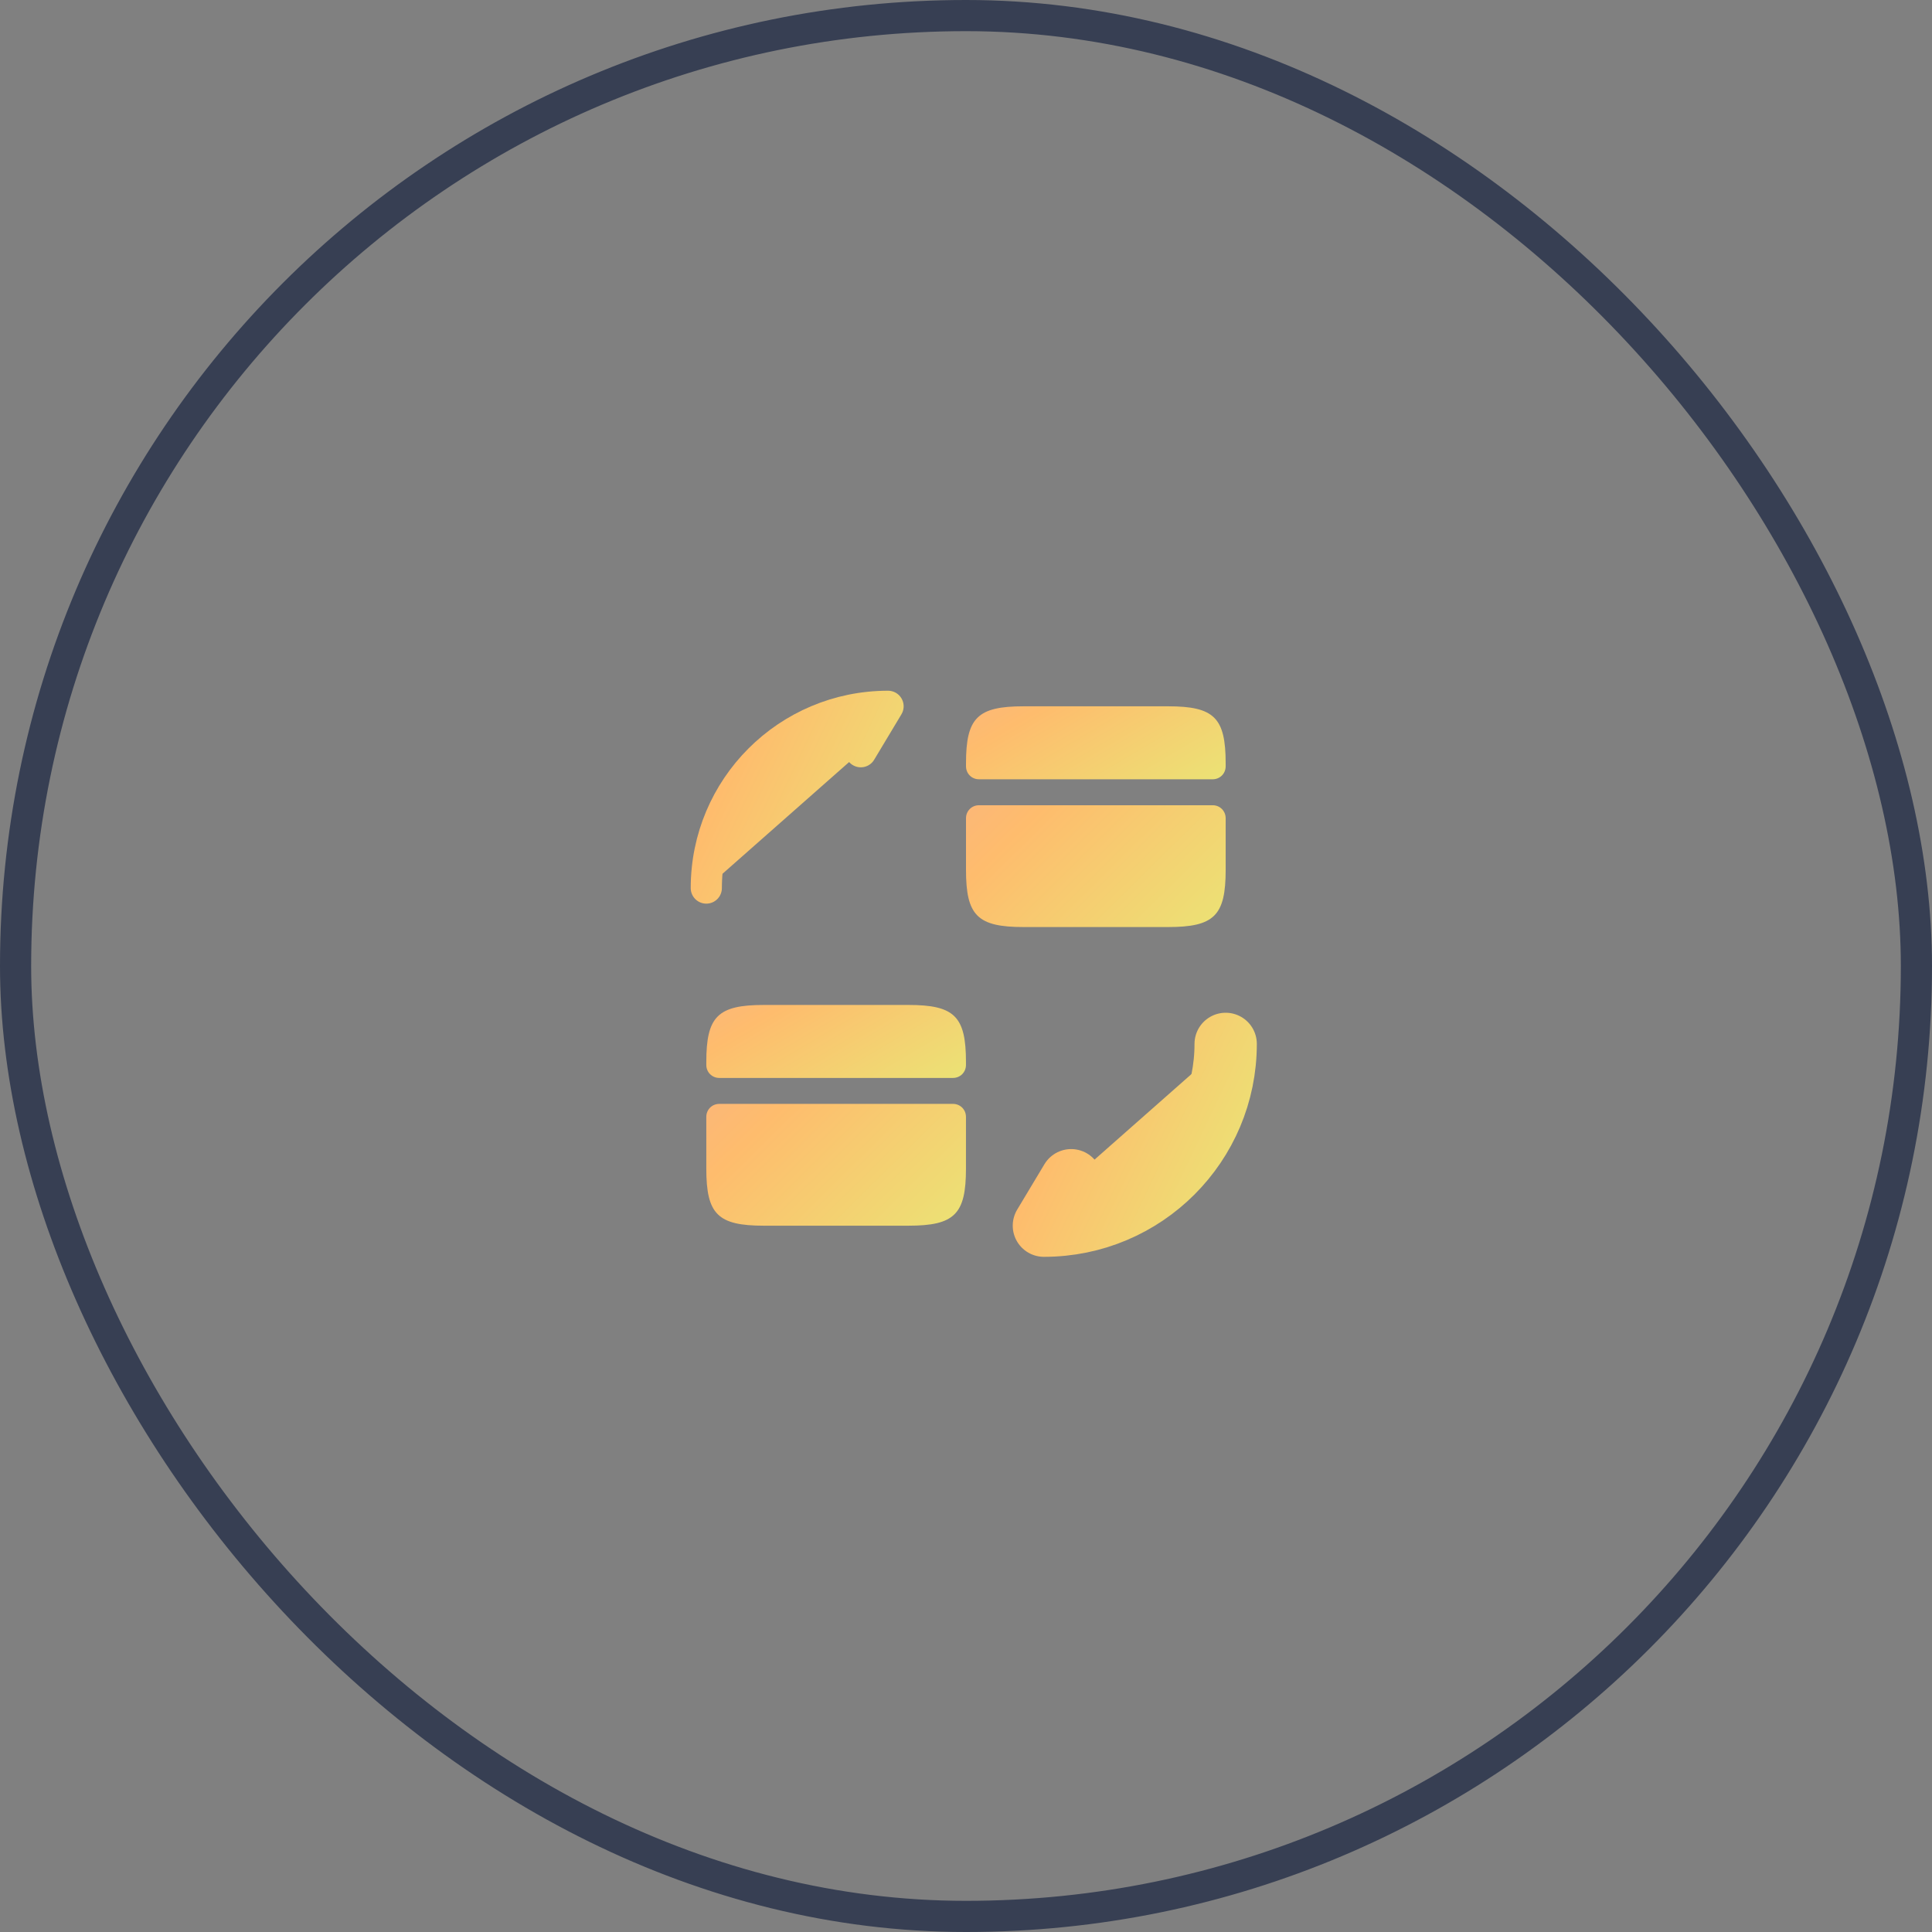
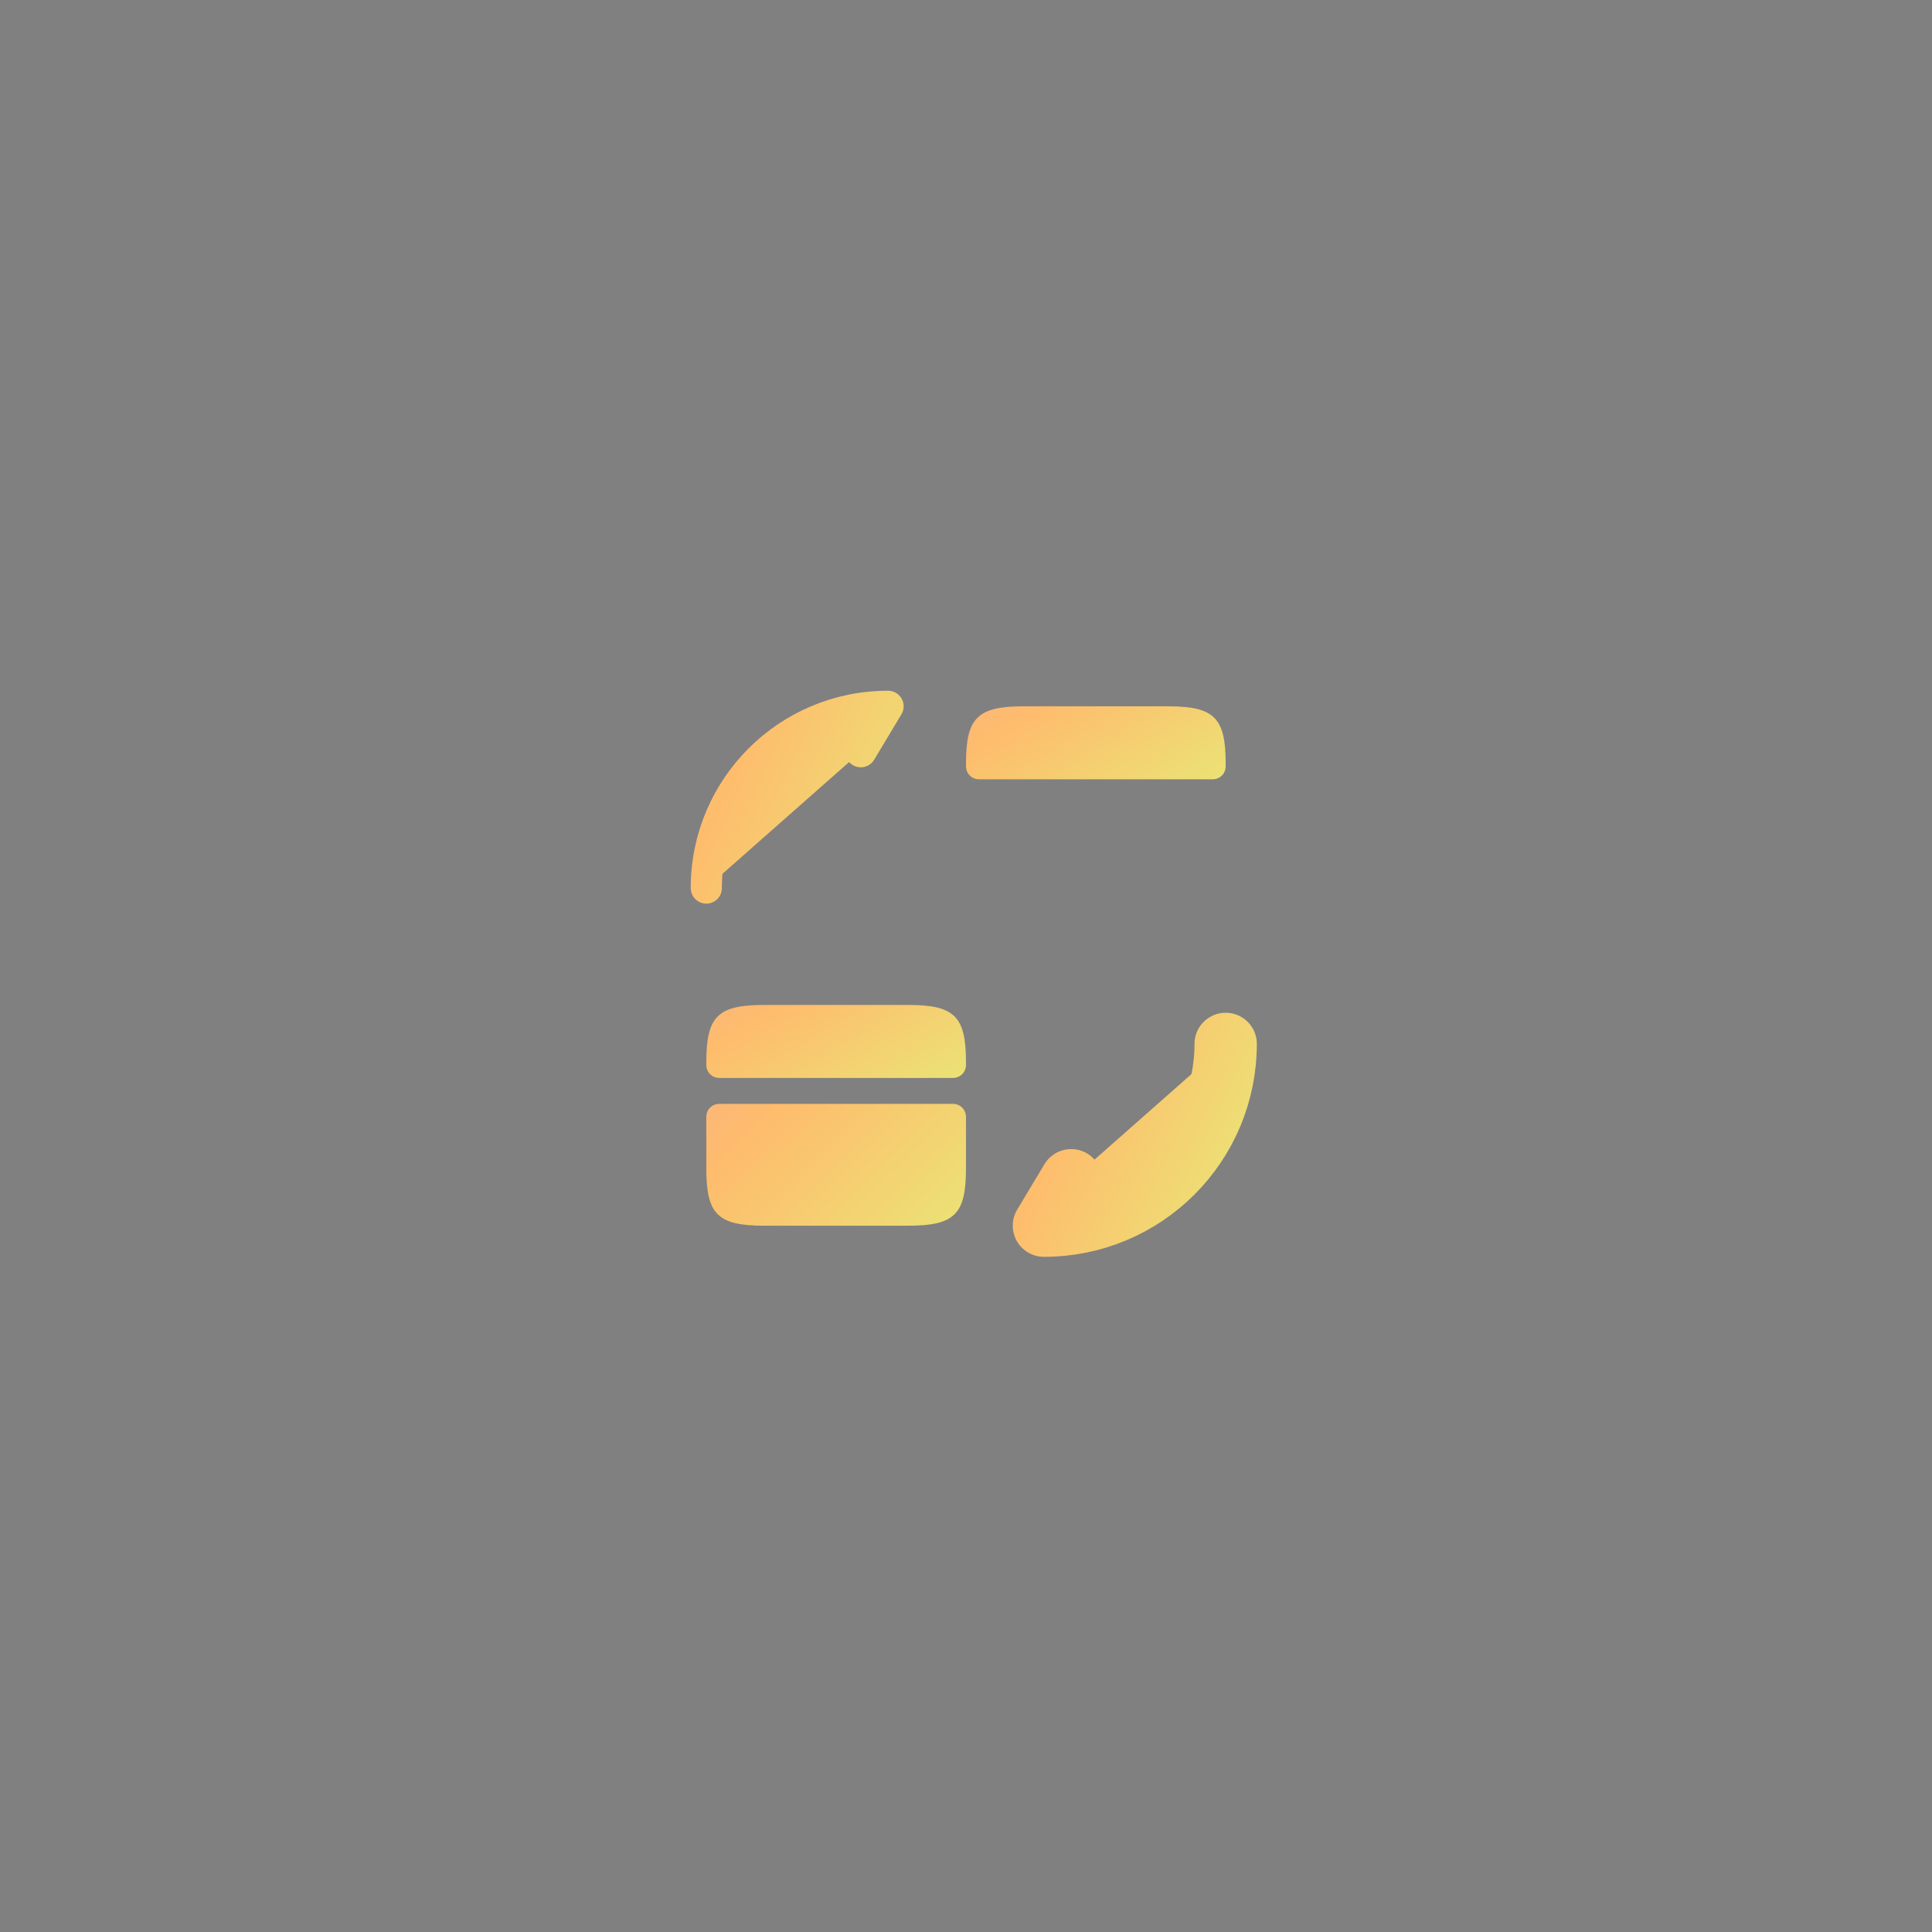
<svg xmlns="http://www.w3.org/2000/svg" width="62" height="62" viewBox="0 0 62 62" fill="none">
  <rect x="0" y="0" width="62" height="62" fill="#808080" stroke="none" />
  <path d="M39.333 33.5C39.333 36.725 36.725 39.333 33.5 39.333L34.375 37.875" fill="url(#paint0_linear_7815_544)" />
  <path d="M39.333 33.5C39.333 36.725 36.725 39.333 33.5 39.333L34.375 37.875" stroke="url(#paint1_linear_7815_544)" stroke-width="2" stroke-linecap="round" stroke-linejoin="round" />
  <path d="M22.666 28.499C22.666 25.274 25.274 22.666 28.499 22.666L27.624 24.124" fill="url(#paint2_linear_7815_544)" />
  <path d="M22.666 28.499C22.666 25.274 25.274 22.666 28.499 22.666L27.624 24.124" stroke="url(#paint3_linear_7815_544)" stroke-linecap="round" stroke-linejoin="round" />
  <path d="M39.333 24.499V24.591C39.333 24.824 39.15 25.008 38.917 25.008H31.417C31.183 25.008 31 24.824 31 24.591V24.499C31 23.033 31.367 22.666 32.85 22.666H37.483C38.967 22.666 39.333 23.033 39.333 24.499Z" fill="url(#paint4_linear_7815_544)" />
-   <path d="M31.417 25.841C31.183 25.841 31 26.025 31 26.258V27.091V27.916C31 29.383 31.367 29.75 32.85 29.75H37.483C38.967 29.75 39.333 29.383 39.333 27.916V27.091V26.258C39.333 26.025 39.15 25.841 38.917 25.841H31.417Z" fill="url(#paint5_linear_7815_544)" />
  <path d="M30.999 34.083V34.175C30.999 34.408 30.816 34.592 30.583 34.592H23.083C22.849 34.592 22.666 34.408 22.666 34.175V34.083C22.666 32.617 23.033 32.25 24.516 32.25H29.149C30.633 32.25 30.999 32.617 30.999 34.083Z" fill="url(#paint6_linear_7815_544)" />
  <path d="M23.083 35.425C22.849 35.425 22.666 35.609 22.666 35.842V36.675V37.501C22.666 38.967 23.033 39.334 24.516 39.334H29.149C30.633 39.334 30.999 38.967 30.999 37.501V36.675V35.842C30.999 35.609 30.816 35.425 30.583 35.425H23.083Z" fill="url(#paint7_linear_7815_544)" />
-   <rect x="0.5" y="0.5" width="61" height="61" rx="30.5" stroke="#373F53" />
  <defs>
    <linearGradient id="paint0_linear_7815_544" x1="27.354" y1="18.917" x2="58.068" y2="33.507" gradientUnits="userSpaceOnUse">
      <stop offset="0.052" stop-color="#EC9AB6" />
      <stop offset="0.394" stop-color="#FEBC6D" />
      <stop offset="0.709" stop-color="#DDFF7B" />
      <stop offset="1" stop-color="#4460FA" />
    </linearGradient>
    <linearGradient id="paint1_linear_7815_544" x1="27.354" y1="18.917" x2="58.068" y2="33.507" gradientUnits="userSpaceOnUse">
      <stop offset="0.052" stop-color="#EC9AB6" />
      <stop offset="0.394" stop-color="#FEBC6D" />
      <stop offset="0.709" stop-color="#DDFF7B" />
      <stop offset="1" stop-color="#4460FA" />
    </linearGradient>
    <linearGradient id="paint2_linear_7815_544" x1="16.52" y1="8.083" x2="47.234" y2="22.673" gradientUnits="userSpaceOnUse">
      <stop offset="0.052" stop-color="#EC9AB6" />
      <stop offset="0.394" stop-color="#FEBC6D" />
      <stop offset="0.709" stop-color="#DDFF7B" />
      <stop offset="1" stop-color="#4460FA" />
    </linearGradient>
    <linearGradient id="paint3_linear_7815_544" x1="16.52" y1="8.083" x2="47.234" y2="22.673" gradientUnits="userSpaceOnUse">
      <stop offset="0.052" stop-color="#EC9AB6" />
      <stop offset="0.394" stop-color="#FEBC6D" />
      <stop offset="0.709" stop-color="#DDFF7B" />
      <stop offset="1" stop-color="#4460FA" />
    </linearGradient>
    <linearGradient id="paint4_linear_7815_544" x1="22.22" y1="16.812" x2="36.16" y2="40.377" gradientUnits="userSpaceOnUse">
      <stop offset="0.052" stop-color="#EC9AB6" />
      <stop offset="0.394" stop-color="#FEBC6D" />
      <stop offset="0.709" stop-color="#DDFF7B" />
      <stop offset="1" stop-color="#4460FA" />
    </linearGradient>
    <linearGradient id="paint5_linear_7815_544" x1="22.22" y1="16.071" x2="48.765" y2="42.958" gradientUnits="userSpaceOnUse">
      <stop offset="0.052" stop-color="#EC9AB6" />
      <stop offset="0.394" stop-color="#FEBC6D" />
      <stop offset="0.709" stop-color="#DDFF7B" />
      <stop offset="1" stop-color="#4460FA" />
    </linearGradient>
    <linearGradient id="paint6_linear_7815_544" x1="13.886" y1="26.396" x2="27.826" y2="49.961" gradientUnits="userSpaceOnUse">
      <stop offset="0.052" stop-color="#EC9AB6" />
      <stop offset="0.394" stop-color="#FEBC6D" />
      <stop offset="0.709" stop-color="#DDFF7B" />
      <stop offset="1" stop-color="#4460FA" />
    </linearGradient>
    <linearGradient id="paint7_linear_7815_544" x1="13.886" y1="25.655" x2="40.431" y2="52.542" gradientUnits="userSpaceOnUse">
      <stop offset="0.052" stop-color="#EC9AB6" />
      <stop offset="0.394" stop-color="#FEBC6D" />
      <stop offset="0.709" stop-color="#DDFF7B" />
      <stop offset="1" stop-color="#4460FA" />
    </linearGradient>
  </defs>
</svg>